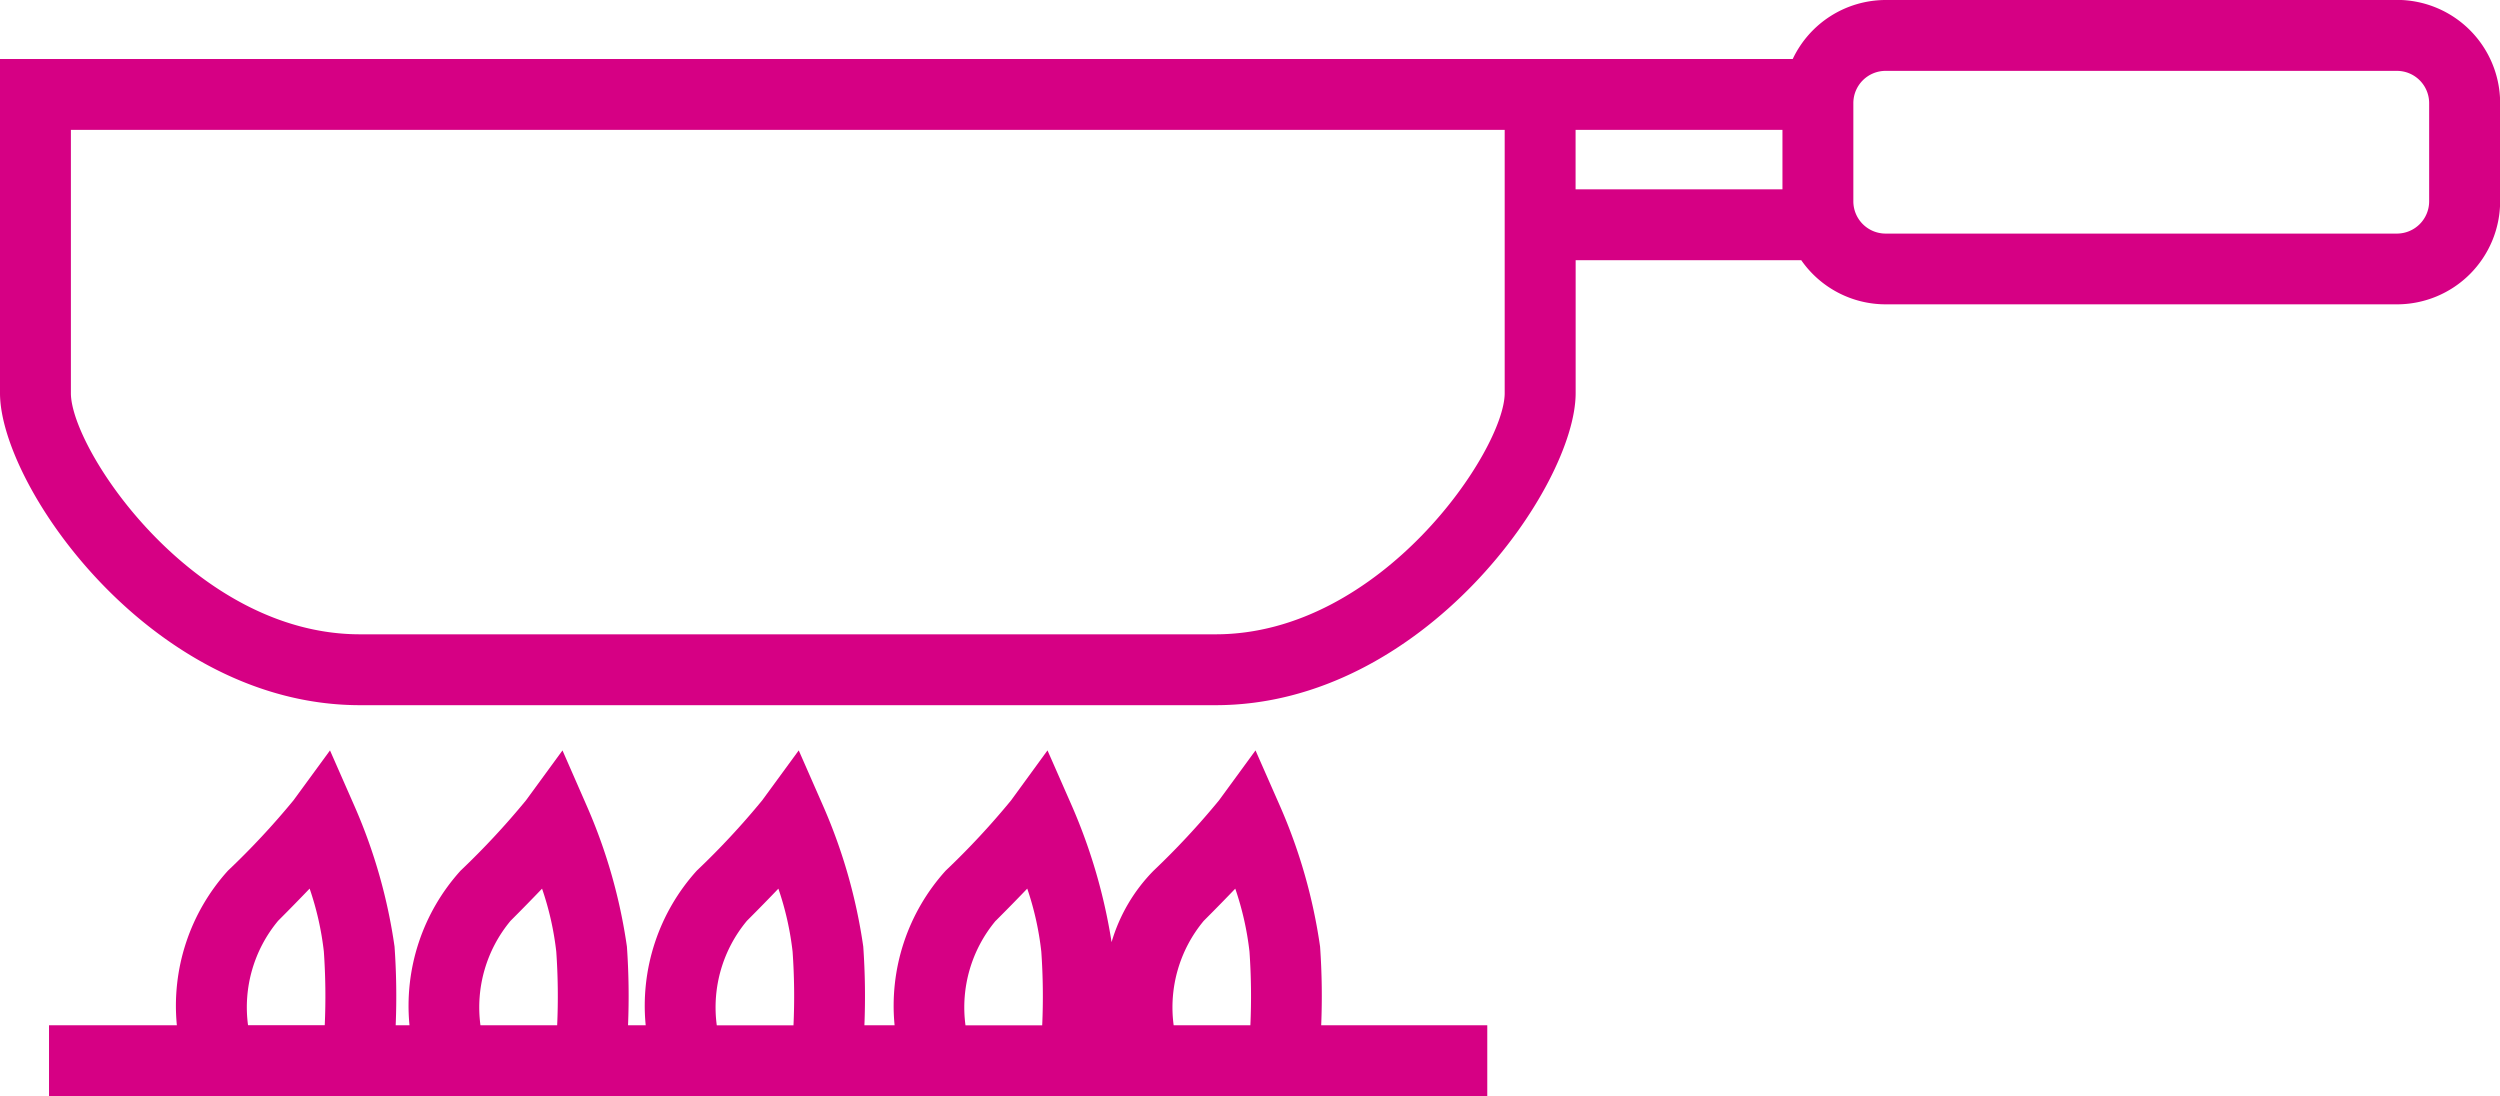
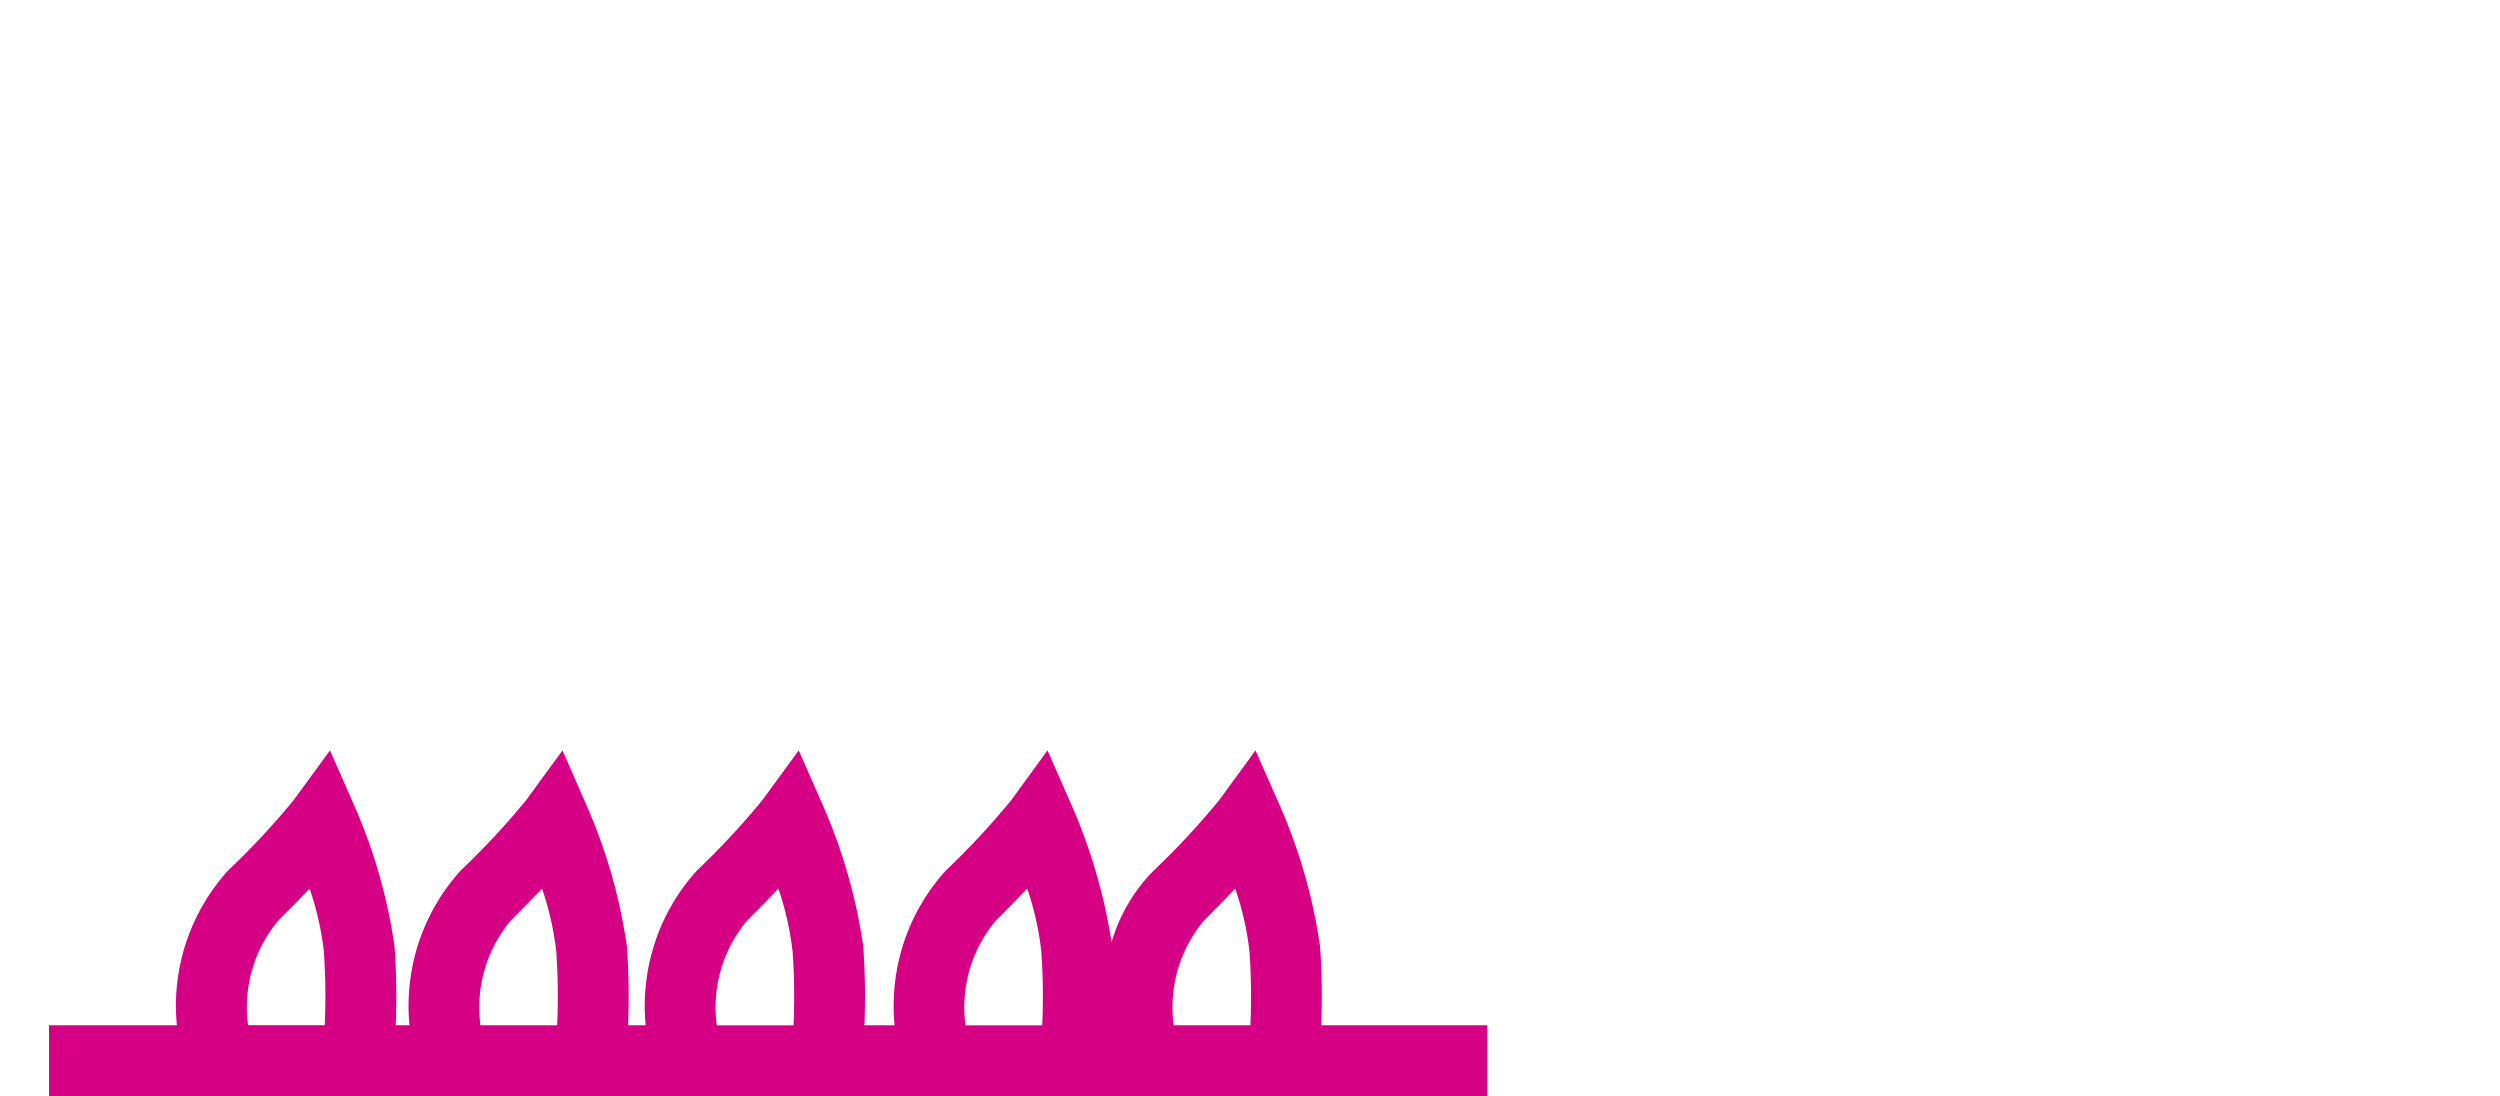
<svg xmlns="http://www.w3.org/2000/svg" id="Group_1055" data-name="Group 1055" width="107.554" height="47.157" viewBox="0 0 107.554 47.157">
-   <path id="Path_1750" data-name="Path 1750" d="M103.119,305.707h-22a4.429,4.429,0,0,0-3.993,2.539H0v14.375c0,4,6.54,13.424,15.487,13.424H52.3c8.947,0,15.487-9.419,15.487-13.424V316.9h9.705a4.425,4.425,0,0,0,3.633,1.9h22a4.441,4.441,0,0,0,4.435-4.436v-4.226a4.44,4.44,0,0,0-4.435-4.435M64.734,322.622c0,2.431-5.3,10.374-12.437,10.374H15.487C8.35,333,3.05,325.053,3.05,322.622V311.295H64.734v11.327Zm3.05-11.327h8.9v2.556h-8.9Zm36.722,3.074a1.388,1.388,0,0,1-1.386,1.387h-22a1.388,1.388,0,0,1-1.386-1.387v-4.226a1.388,1.388,0,0,1,1.386-1.387h22a1.388,1.388,0,0,1,1.386,1.387Z" transform="translate(0 -305.707)" fill="#d60084" />
  <path id="Path_1751" data-name="Path 1751" d="M56.893,347.981a23.248,23.248,0,0,0-1.709-6.013l-1.069-2.429-1.57,2.148a33.489,33.489,0,0,1-2.812,3.023,7.3,7.3,0,0,0-1.81,3.078,23.95,23.95,0,0,0-1.689-5.82l-1.068-2.43L43.6,341.687a33.285,33.285,0,0,1-2.812,3.023,8.662,8.662,0,0,0-2.2,6.654H37.289a30.766,30.766,0,0,0-.049-3.384,23.29,23.29,0,0,0-1.709-6.012l-1.067-2.43-1.572,2.149a33.285,33.285,0,0,1-2.812,3.023,8.662,8.662,0,0,0-2.2,6.654h-.76a30.469,30.469,0,0,0-.048-3.383,23.248,23.248,0,0,0-1.709-6.013L24.3,339.539l-1.57,2.148a33.49,33.49,0,0,1-2.812,3.023,8.667,8.667,0,0,0-2.2,6.654h-.594a30.511,30.511,0,0,0-.049-3.383,23.168,23.168,0,0,0-1.709-6.013l-1.068-2.429-1.571,2.148A33.284,33.284,0,0,1,9.91,344.71a8.662,8.662,0,0,0-2.2,6.654h-5.5v3.049H64.086v-3.049H56.941a30.47,30.47,0,0,0-.048-3.383m-5-1.115c.532-.532.978-.99,1.351-1.38a12.728,12.728,0,0,1,.612,2.712,27.649,27.649,0,0,1,.038,3.166h-3.3a5.814,5.814,0,0,1,1.3-4.5m-8.95,0c.532-.532.978-.989,1.351-1.38A12.787,12.787,0,0,1,44.9,348.2a27.649,27.649,0,0,1,.038,3.166h-3.3a5.814,5.814,0,0,1,1.3-4.5m-10.7,0c.532-.532.977-.989,1.35-1.38A12.787,12.787,0,0,1,34.2,348.2a27.428,27.428,0,0,1,.038,3.166h-3.3a5.812,5.812,0,0,1,1.3-4.5m-10.168,0c.532-.532.978-.99,1.351-1.38a12.728,12.728,0,0,1,.612,2.712,27.649,27.649,0,0,1,.038,3.166h-3.3a5.814,5.814,0,0,1,1.3-4.5m-10,0c.532-.532.977-.99,1.351-1.38a12.728,12.728,0,0,1,.612,2.712,27.875,27.875,0,0,1,.038,3.166h-3.3a5.815,5.815,0,0,1,1.3-4.5" transform="translate(-0.101 -307.255)" fill="#d60084" />
</svg>